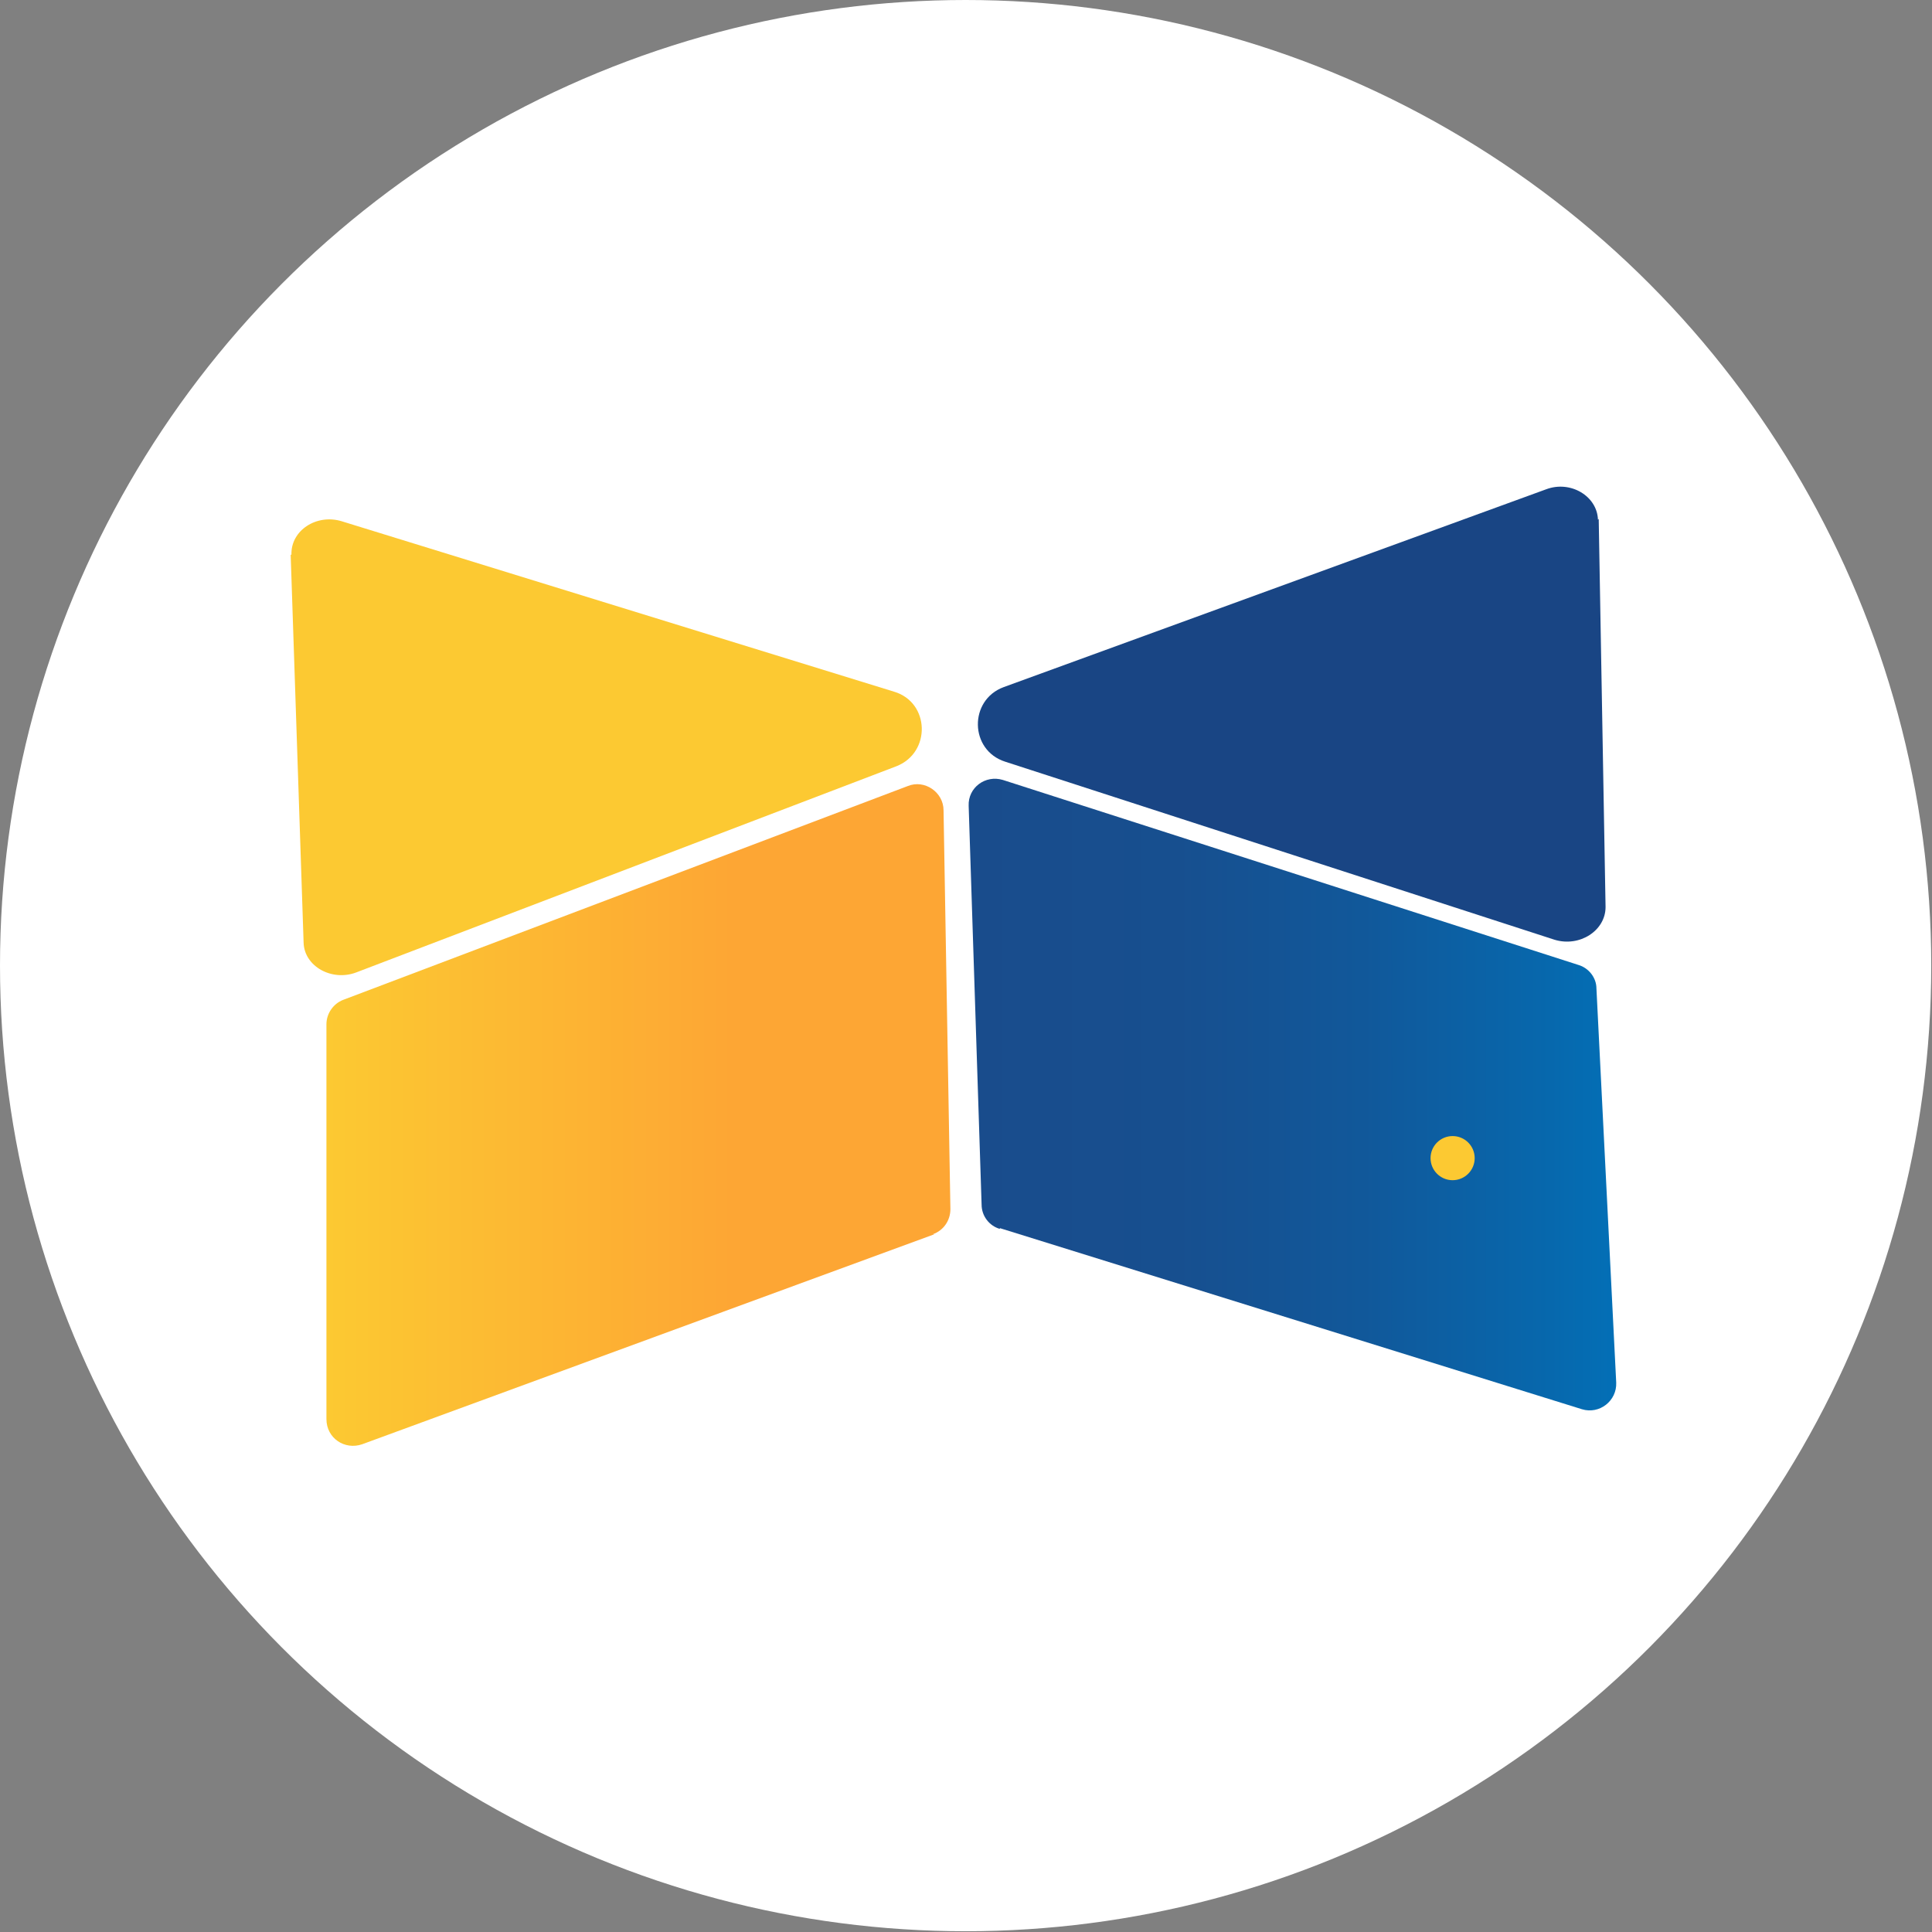
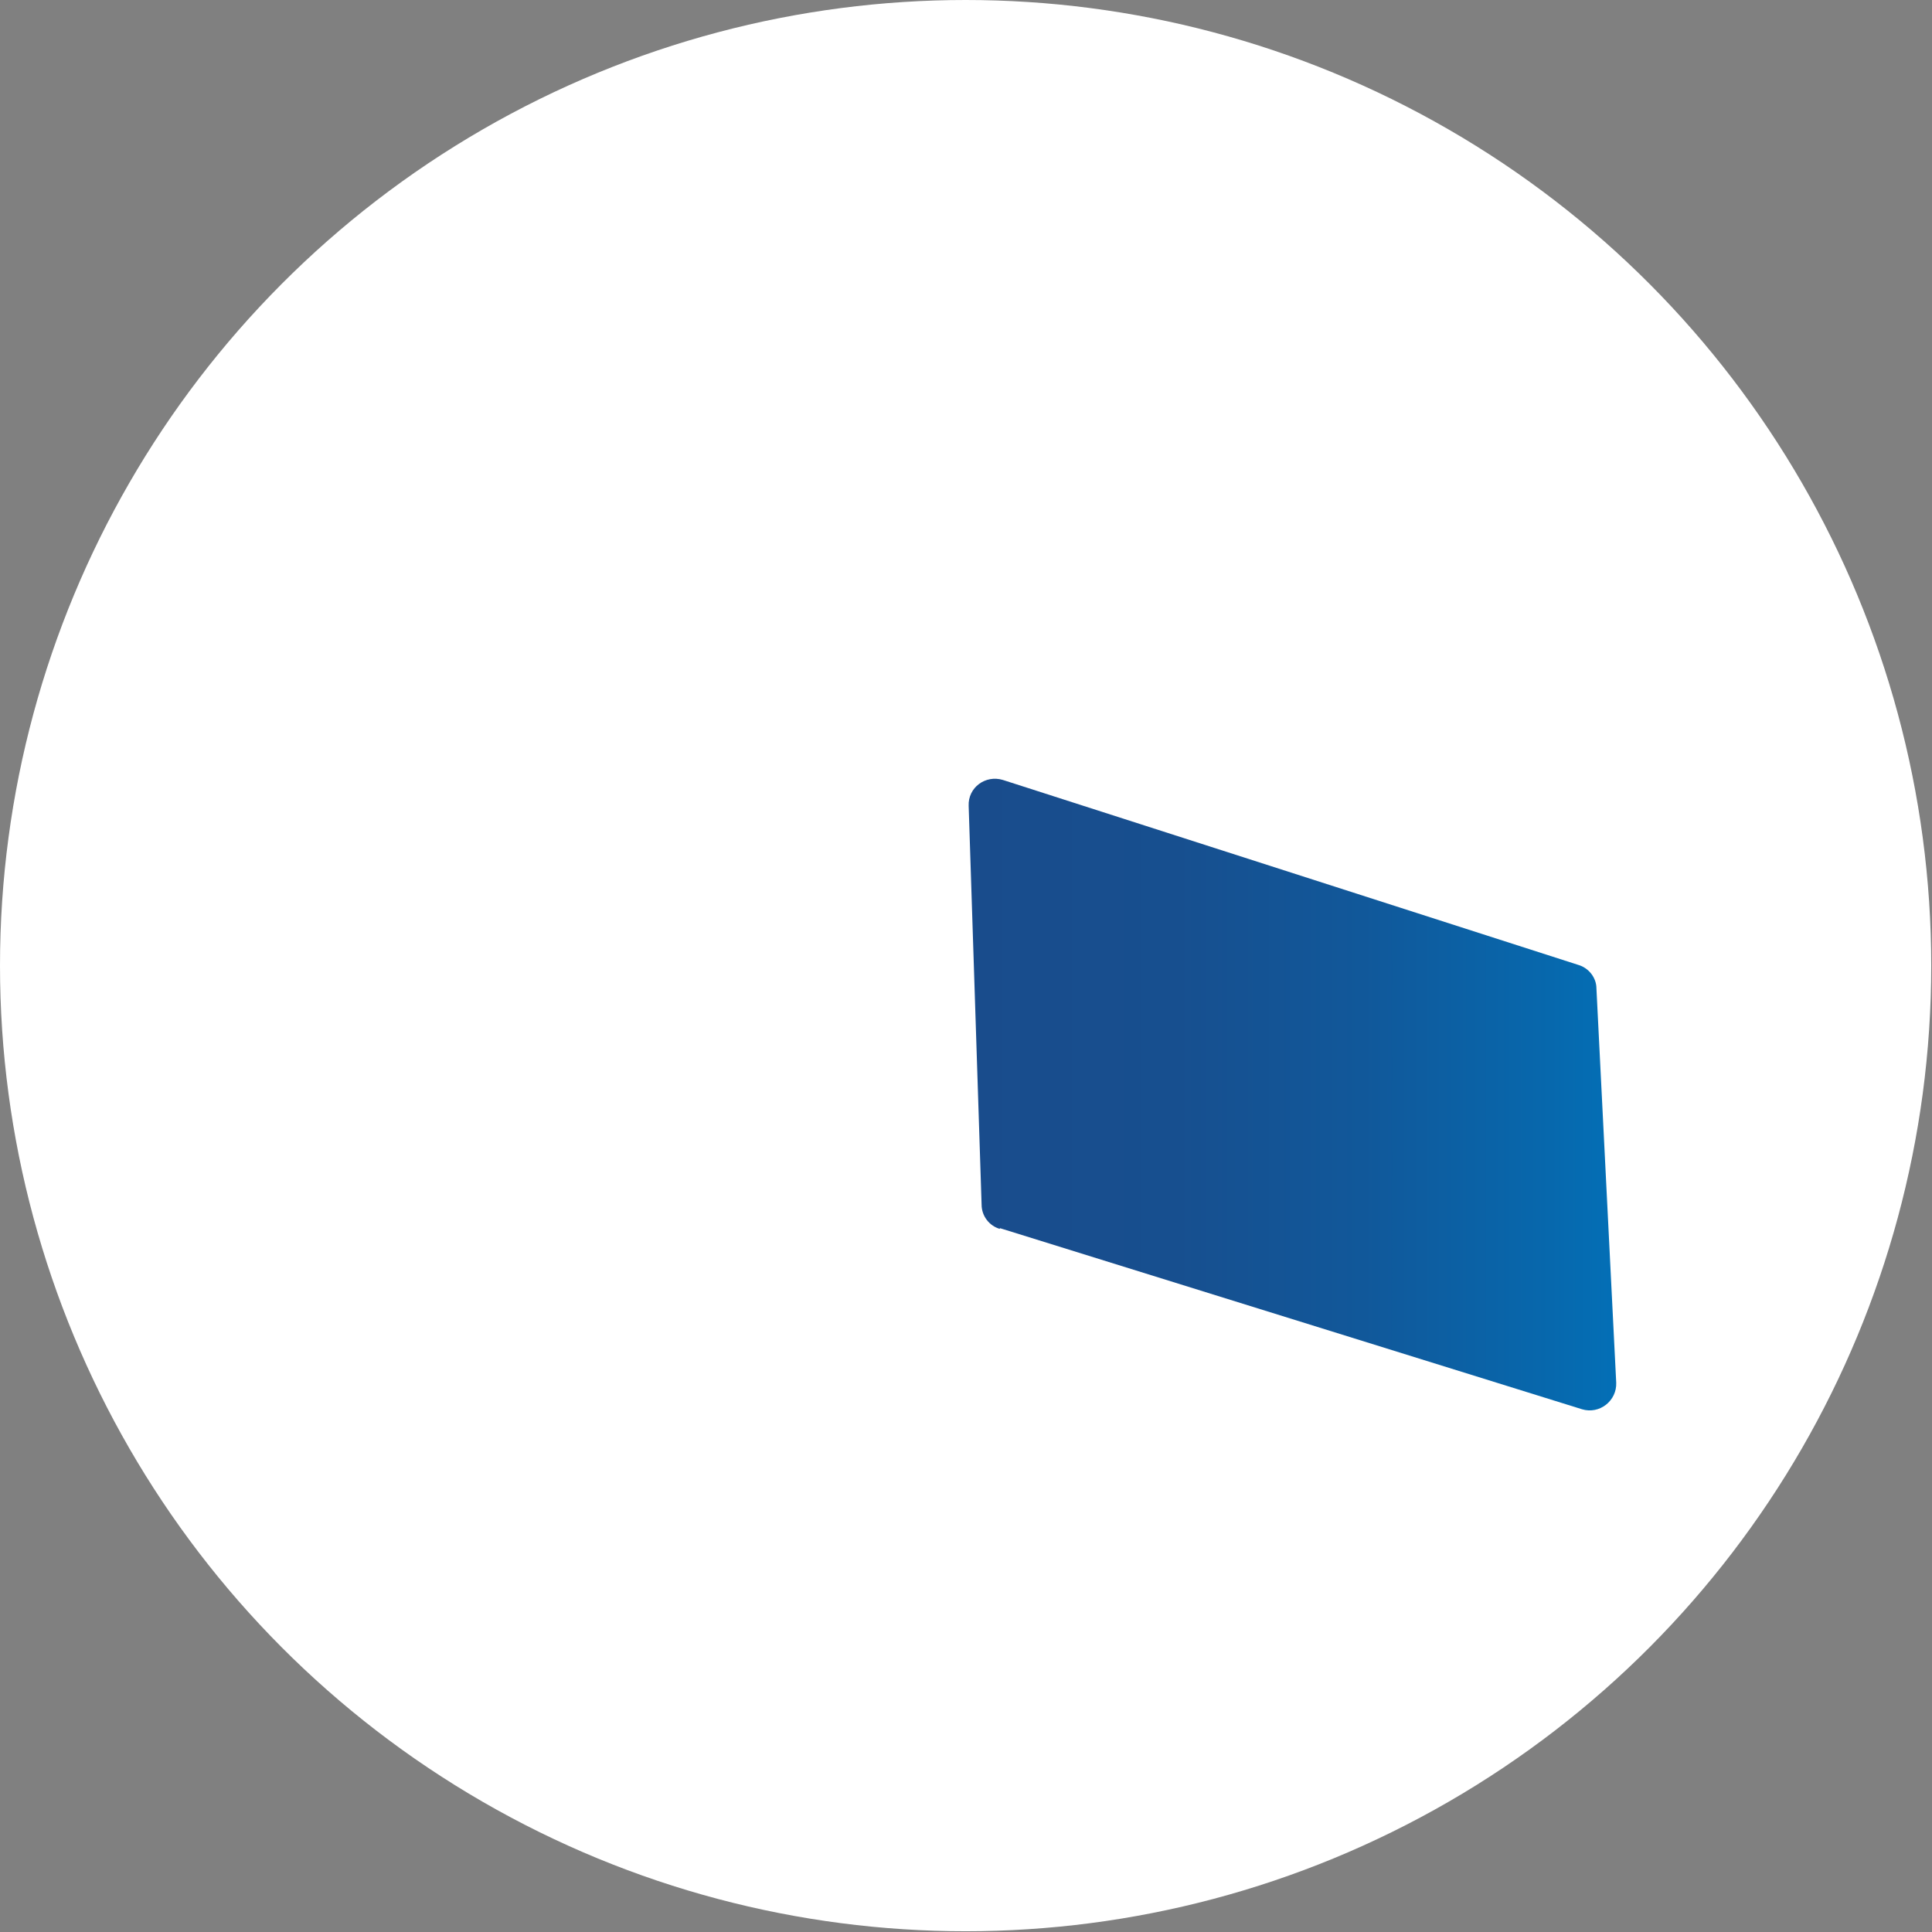
<svg xmlns="http://www.w3.org/2000/svg" id="_Слой_2" data-name="Слой 2" viewBox="0 0 25.39 25.39">
  <rect x="0" y="0" width="25.39" height="25.39" fill="#808080" stroke="none" />
  <defs>
    <style>
      .cls-1 {
        fill: url(#_Безымянный_градиент_22);
      }

      .cls-1, .cls-2, .cls-3, .cls-4, .cls-5, .cls-6 {
        stroke-width: 0px;
      }

      .cls-2 {
        fill: url(#_Безымянный_градиент_38);
      }

      .cls-3 {
        fill: url(#_Безымянный_градиент_37);
      }

      .cls-4 {
        fill: url(#_Безымянный_градиент_18);
      }

      .cls-5 {
        fill: #fff;
      }

      .cls-6 {
        fill: #fcc932;
      }
    </style>
    <linearGradient id="_Безымянный_градиент_38" data-name="Безымянный градиент 38" x1="3.81" y1="9.82" x2="12.1" y2="9.82" gradientUnits="userSpaceOnUse">
      <stop offset=".33" stop-color="#fcc932" />
      <stop offset=".9" stop-color="#fcc932" />
      <stop offset="1" stop-color="#fcc932" />
    </linearGradient>
    <linearGradient id="_Безымянный_градиент_37" data-name="Безымянный градиент 37" x1="4.3" y1="14.66" x2="12.51" y2="14.66" gradientUnits="userSpaceOnUse">
      <stop offset="0" stop-color="#fcc932" />
      <stop offset=".65" stop-color="#fda634" />
    </linearGradient>
    <linearGradient id="_Безымянный_градиент_22" data-name="Безымянный градиент 22" x1="12.85" y1="9.38" x2="21.1" y2="9.38" gradientUnits="userSpaceOnUse">
      <stop offset="0" stop-color="#194584" />
      <stop offset=".96" stop-color="#194584" />
      <stop offset="1" stop-color="#194584" />
    </linearGradient>
    <linearGradient id="_Безымянный_градиент_18" data-name="Безымянный градиент 18" x1="12.72" y1="14.38" x2="21.23" y2="14.38" gradientUnits="userSpaceOnUse">
      <stop offset="0" stop-color="#194c8c" />
      <stop offset=".32" stop-color="#174f8f" />
      <stop offset=".61" stop-color="#11589a" />
      <stop offset=".9" stop-color="#0768ad" />
      <stop offset="1" stop-color="#036fb6" />
    </linearGradient>
  </defs>
  <g id="_Слой_1-2" data-name="Слой 1">
    <g>
      <circle class="cls-5" cx="12.69" cy="12.69" r="12.69" />
      <g>
        <g>
-           <path class="cls-2" d="m3.82,7.29l.17,5.1c.01.31.37.51.69.39l7.1-2.71c.46-.18.44-.84-.03-.98l-7.26-2.24c-.33-.1-.67.12-.66.44Z" />
-           <path class="cls-3" d="m12.28,16.22l-7.52,2.76c-.23.08-.47-.08-.47-.33v-5.19c0-.14.09-.27.22-.32l7.42-2.81c.22-.09.47.08.47.32l.09,5.24c0,.15-.09.28-.23.33Z" />
-         </g>
-         <path class="cls-1" d="m21.01,6.82l.09,5.1c0,.31-.34.53-.67.43l-7.22-2.34c-.47-.15-.48-.81-.02-.98l7.13-2.6c.32-.12.67.09.68.4Z" />
+           </g>
        <path class="cls-4" d="m13.14,16.14l7.65,2.38c.23.07.46-.11.45-.35l-.26-5.18c0-.14-.1-.27-.24-.31l-7.56-2.43c-.23-.07-.46.1-.45.34l.17,5.24c0,.15.1.28.24.32Z" />
-         <circle class="cls-6" cx="19.09" cy="15.22" r=".29" />
      </g>
    </g>
  </g>
</svg>